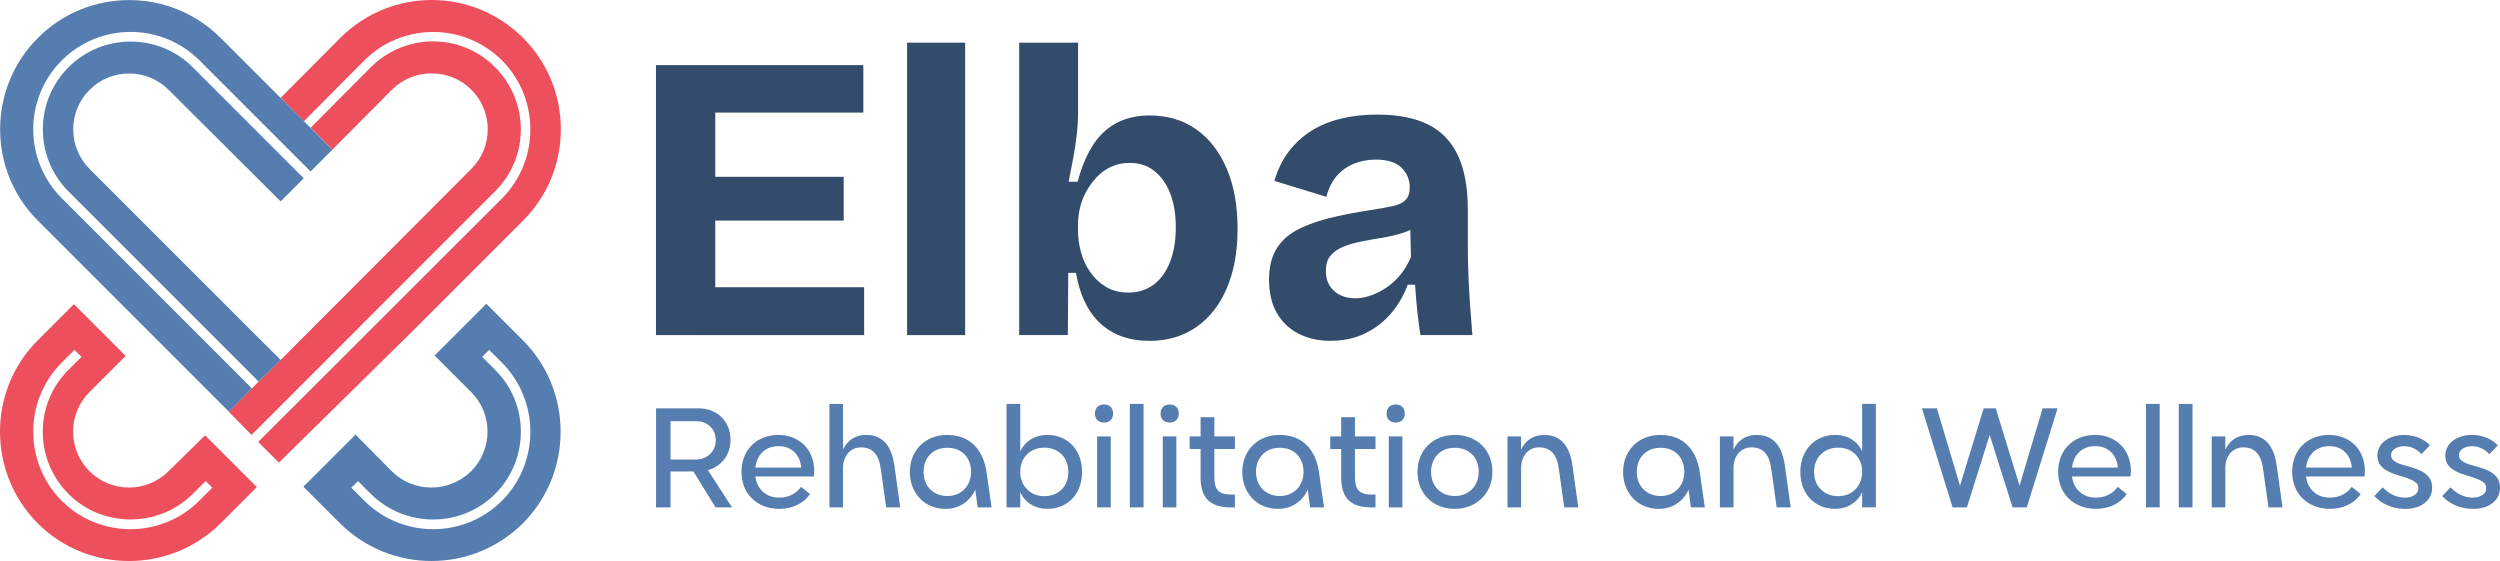
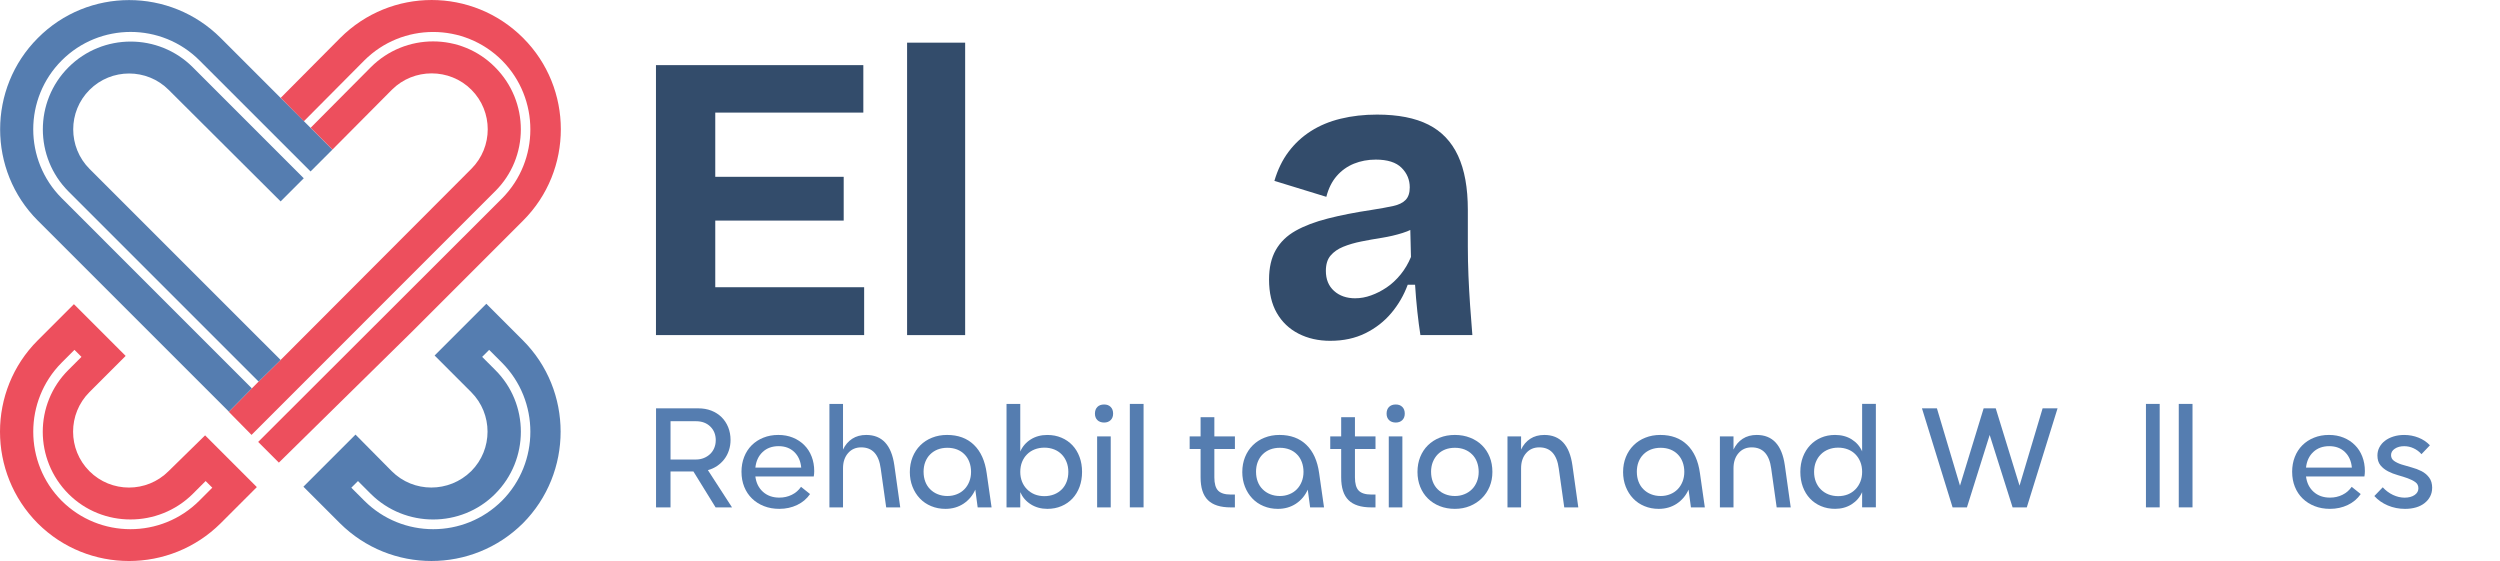
<svg xmlns="http://www.w3.org/2000/svg" id="Layer_2" data-name="Layer 2" viewBox="0 0 1415.24 317.58">
  <defs>
    <style>
      .cls-1 {
        fill: #334c6b;
      }

      .cls-2 {
        fill: #557db0;
      }

      .cls-3 {
        fill: #ed4f5d;
      }
    </style>
  </defs>
  <g id="Layer_1-2" data-name="Layer 1">
    <g>
      <g>
        <path class="cls-1" d="M371.34,189.69V36.87h33.57v152.82h-33.57ZM394.49,63.74v-26.87h94.24v26.87h-94.24ZM394.49,124.87v-24.78h83.12v24.78h-83.12ZM394.49,189.69v-27.09h94.7v27.09h-94.7Z" />
        <path class="cls-1" d="M513.5,189.69V24.15h32.87v165.55h-32.87Z" />
-         <path class="cls-1" d="M650.56,192.94c-7.71,0-14.43-1.51-20.13-4.52-5.72-3.02-10.35-7.38-13.89-13.1-3.55-5.7-6.03-12.65-7.42-20.84h-4.39l-.23,35.2h-27.55V24.15h33.34v39.82c0,3.7-.23,7.68-.69,11.93-.47,4.25-1.12,8.6-1.97,13.08-.85,4.47-1.74,9.11-2.67,13.89h5.1c2-7.72,4.75-14.38,8.22-20.02,3.47-5.64,7.91-9.97,13.31-12.97,5.4-3,11.81-4.52,19.21-4.52,10.18,0,18.99,2.64,26.4,7.87,7.41,5.25,13.16,12.67,17.25,22.23,4.09,9.58,6.13,20.92,6.13,34.04s-2,23.96-6.02,33.47c-4.01,9.5-9.77,16.88-17.25,22.11-7.49,5.25-16.4,7.89-26.74,7.89ZM638.76,165.63c5.55,0,10.34-1.51,14.35-4.54,4.01-3,7.1-7.29,9.25-12.85,2.17-5.56,3.25-12.03,3.25-19.45s-1.04-13.81-3.13-19.2c-2.08-5.41-5.06-9.64-8.92-12.75-3.86-3.08-8.57-4.62-14.12-4.62-3.71,0-7.11.69-10.19,2.08-3.08,1.39-5.78,3.27-8.1,5.66-2.32,2.41-4.32,5.11-6.02,8.11-1.71,3-2.94,6.13-3.71,9.38-.78,3.25-1.15,6.33-1.15,9.25v4.41c0,3.53.53,7.35,1.61,11.46,1.08,4.09,2.82,7.87,5.21,11.34,2.39,3.47,5.36,6.29,8.92,8.46,3.54,2.15,7.79,3.25,12.74,3.25Z" />
-         <path class="cls-1" d="M753.13,192.94c-6.79,0-12.82-1.37-18.06-4.07-5.25-2.7-9.35-6.6-12.27-11.69-2.94-5.09-4.4-11.42-4.4-18.98,0-6.64,1.28-12.2,3.82-16.67,2.54-4.47,6.28-8.11,11.23-10.89,4.94-2.78,11.03-5.09,18.3-6.95,7.25-1.86,15.51-3.47,24.77-4.86,4.93-.78,8.99-1.51,12.16-2.21,3.16-.69,5.52-1.84,7.06-3.47,1.54-1.61,2.32-3.96,2.32-7.05,0-4.33-1.54-8.03-4.64-11.11-3.08-3.08-7.95-4.64-14.58-4.64-4.48,0-8.61.78-12.39,2.31-3.78,1.55-7.03,3.86-9.72,6.95-2.71,3.11-4.67,7.03-5.9,11.81l-29.4-9.03c1.85-6.31,4.52-11.81,7.99-16.43,3.47-4.64,7.67-8.54,12.62-11.71,4.93-3.15,10.57-5.52,16.9-7.05,6.33-1.55,13.2-2.33,20.61-2.33,11.88,0,21.56,1.9,29.05,5.68,7.49,3.78,13.09,9.64,16.78,17.59,3.71,7.97,5.56,18.18,5.56,30.69v20.84c0,5.39.12,10.89.35,16.45.23,5.56.54,11.13.93,16.77.38,5.64.81,11.24,1.28,16.79h-29.41c-.61-3.86-1.2-8.29-1.74-13.32-.54-5.01-.96-10.05-1.28-15.16h-4.17c-2.16,5.88-5.24,11.2-9.25,15.98-4.01,4.78-8.92,8.6-14.7,11.46-5.79,2.86-12.39,4.29-19.8,4.29ZM767.24,168.85c2.93,0,5.9-.53,8.92-1.63,3.01-1.06,5.94-2.57,8.8-4.49,2.86-1.92,5.48-4.37,7.88-7.29,2.39-2.94,4.36-6.25,5.9-9.97l-.47-19.45,5.33,1.16c-2.78,2-6.03,3.6-9.72,4.74-3.71,1.16-7.53,2.04-11.46,2.68-3.93.61-7.84,1.31-11.7,2.08-3.86.76-7.29,1.78-10.3,3-3.01,1.23-5.4,2.9-7.18,4.99-1.78,2.08-2.67,4.96-2.67,8.68,0,4.78,1.54,8.56,4.64,11.34,3.08,2.78,7.1,4.17,12.03,4.17Z" />
+         <path class="cls-1" d="M753.13,192.94c-6.79,0-12.82-1.37-18.06-4.07-5.25-2.7-9.35-6.6-12.27-11.69-2.94-5.09-4.4-11.42-4.4-18.98,0-6.64,1.28-12.2,3.82-16.67,2.54-4.47,6.28-8.11,11.23-10.89,4.94-2.78,11.03-5.09,18.3-6.95,7.25-1.86,15.51-3.47,24.77-4.86,4.93-.78,8.99-1.51,12.16-2.21,3.16-.69,5.52-1.84,7.06-3.47,1.54-1.61,2.32-3.96,2.32-7.05,0-4.33-1.54-8.03-4.64-11.11-3.08-3.08-7.95-4.64-14.58-4.64-4.48,0-8.61.78-12.39,2.31-3.78,1.55-7.03,3.86-9.72,6.95-2.71,3.11-4.67,7.03-5.9,11.81l-29.4-9.03c1.85-6.31,4.52-11.81,7.99-16.43,3.47-4.64,7.67-8.54,12.62-11.71,4.93-3.15,10.57-5.52,16.9-7.05,6.33-1.55,13.2-2.33,20.61-2.33,11.88,0,21.56,1.9,29.05,5.68,7.49,3.78,13.09,9.64,16.78,17.59,3.71,7.97,5.56,18.18,5.56,30.69v20.84c0,5.39.12,10.89.35,16.45.23,5.56.54,11.13.93,16.77.38,5.64.81,11.24,1.28,16.79h-29.41c-.61-3.86-1.2-8.29-1.74-13.32-.54-5.01-.96-10.05-1.28-15.16h-4.17c-2.16,5.88-5.24,11.2-9.25,15.98-4.01,4.78-8.92,8.6-14.7,11.46-5.79,2.86-12.39,4.29-19.8,4.29M767.24,168.85c2.93,0,5.9-.53,8.92-1.63,3.01-1.06,5.94-2.57,8.8-4.49,2.86-1.92,5.48-4.37,7.88-7.29,2.39-2.94,4.36-6.25,5.9-9.97l-.47-19.45,5.33,1.16c-2.78,2-6.03,3.6-9.72,4.74-3.71,1.16-7.53,2.04-11.46,2.68-3.93.61-7.84,1.31-11.7,2.08-3.86.76-7.29,1.78-10.3,3-3.01,1.23-5.4,2.9-7.18,4.99-1.78,2.08-2.67,4.96-2.67,8.68,0,4.78,1.54,8.56,4.64,11.34,3.08,2.78,7.1,4.17,12.03,4.17Z" />
      </g>
      <g>
        <path class="cls-2" d="M413.56,249.06c0,2.06-.31,4.05-.93,5.9-.61,1.88-1.49,3.53-2.64,5.03-1.14,1.47-2.49,2.74-4.06,3.8-1.56,1.06-3.29,1.84-5.19,2.35l13.65,21.08h-9.3l-12.55-20.33h-12.96v20.33h-8.2v-56.06h23.93c2.68,0,5.13.43,7.37,1.29,2.23.88,4.15,2.1,5.77,3.68,1.61,1.59,2.87,3.49,3.77,5.7.89,2.21,1.34,4.62,1.34,7.23ZM405.19,249.23c0-3.17-1.03-5.76-3.1-7.78-2.06-2-4.77-3-8.11-3h-14.39v21.68h14.39c1.61,0,3.11-.29,4.47-.84s2.55-1.31,3.55-2.27c1-.94,1.79-2.08,2.34-3.43.56-1.33.84-2.78.84-4.35Z" />
        <path class="cls-2" d="M419.75,267.14c0-3.06.5-5.88,1.51-8.46,1-2.55,2.42-4.76,4.26-6.6,1.85-1.84,4.05-3.29,6.62-4.31,2.56-1.04,5.37-1.55,8.45-1.55s5.76.51,8.24,1.51c2.48,1,4.63,2.41,6.45,4.23,1.81,1.8,3.21,3.96,4.18,6.48.98,2.51,1.47,5.27,1.47,8.27,0,1.02-.09,2.02-.26,3.02h-33.06c.45,3.62,1.88,6.52,4.31,8.7,2.43,2.17,5.51,3.27,9.24,3.27,2.56,0,4.92-.53,7.07-1.59,2.16-1.06,3.89-2.57,5.23-4.52l5.11,4.09c-1.84,2.68-4.28,4.74-7.32,6.19-3.03,1.45-6.39,2.19-10.08,2.19-3.18,0-6.08-.51-8.7-1.55-2.62-1.02-4.88-2.47-6.77-4.31-1.9-1.84-3.36-4.05-4.39-6.6-1.03-2.57-1.55-5.39-1.55-8.46ZM453.57,264.71c-.34-3.68-1.64-6.62-3.93-8.83-2.29-2.21-5.25-3.31-8.88-3.31s-6.69,1.1-9.03,3.31c-2.35,2.21-3.72,5.15-4.11,8.83h25.95Z" />
        <path class="cls-2" d="M490.37,246.22c8.99,0,14.28,5.72,15.91,17.16l3.34,23.84h-7.95l-3.1-22c-1.06-7.99-4.74-11.97-11.04-11.97-3.07,0-5.56,1.08-7.45,3.27-1.9,2.17-2.85,5.05-2.85,8.62v22.09h-7.7v-58.57h7.7v25.84c1.23-2.62,2.96-4.66,5.19-6.11,2.23-1.45,4.88-2.17,7.95-2.17Z" />
        <path class="cls-2" d="M515.06,267.14c0-3,.52-5.8,1.55-8.38,1.03-2.55,2.48-4.78,4.35-6.64,1.87-1.88,4.1-3.33,6.69-4.35,2.59-1.04,5.42-1.55,8.49-1.55,6.25,0,11.32,1.86,15.19,5.6,3.88,3.74,6.29,9.11,7.24,16.08l2.76,19.33h-7.87l-1.34-10.05c-1.5,3.35-3.74,6.01-6.69,7.97-2.96,1.94-6.36,2.92-10.22,2.92-2.9,0-5.59-.51-8.07-1.55-2.48-1.02-4.62-2.47-6.4-4.35-1.79-1.86-3.18-4.09-4.18-6.64-1.01-2.57-1.51-5.37-1.51-8.38ZM522.84,267.14c0,2,.32,3.84.96,5.52.64,1.68,1.56,3.13,2.77,4.31,1.2,1.21,2.62,2.15,4.26,2.8,1.64.67,3.47,1.02,5.49,1.02s3.75-.35,5.39-1.02c1.64-.65,3.05-1.59,4.23-2.8,1.17-1.18,2.09-2.64,2.76-4.31.67-1.68,1.01-3.51,1.01-5.52s-.33-3.94-.97-5.6c-.63-1.68-1.54-3.13-2.72-4.31-1.17-1.21-2.58-2.12-4.23-2.78-1.64-.63-3.47-.96-5.48-.96s-3.84.33-5.49.96c-1.64.65-3.06,1.57-4.26,2.78-1.21,1.18-2.12,2.64-2.77,4.31-.64,1.65-.96,3.53-.96,5.6Z" />
        <path class="cls-2" d="M612.55,267.14c0,3.06-.47,5.88-1.42,8.46-.95,2.55-2.29,4.76-4.01,6.6-1.73,1.84-3.81,3.29-6.23,4.31-2.43,1.04-5.1,1.55-8,1.55-3.51,0-6.62-.86-9.33-2.55-2.71-1.7-4.7-4-5.99-6.91v8.62h-7.78v-58.57h7.78v26.95c1.29-2.9,3.27-5.19,5.95-6.86,2.68-1.68,5.8-2.51,9.37-2.51,2.9,0,5.57.51,8,1.55,2.42,1.02,4.5,2.47,6.23,4.31,1.73,1.84,3.06,4.05,4.01,6.6.95,2.57,1.42,5.39,1.42,8.46ZM604.78,267.14c0-2.06-.34-3.94-1.01-5.6-.66-1.68-1.58-3.13-2.76-4.31-1.17-1.21-2.59-2.15-4.27-2.82-1.68-.65-3.51-1-5.53-1s-3.84.35-5.52,1c-1.68.67-3.12,1.61-4.31,2.82-1.21,1.18-2.13,2.64-2.81,4.31-.66,1.65-1,3.53-1,5.6s.34,3.84,1,5.52c.67,1.68,1.62,3.13,2.85,4.35s2.67,2.19,4.31,2.86c1.64.65,3.47,1,5.48,1s3.85-.35,5.53-1c1.68-.67,3.11-1.61,4.31-2.82,1.2-1.18,2.11-2.64,2.76-4.31.64-1.68.97-3.53.97-5.6Z" />
        <path class="cls-2" d="M619.84,234.17c0-1.61.46-2.88,1.38-3.8.92-.92,2.19-1.39,3.81-1.39s2.8.47,3.72,1.39c.92.92,1.38,2.19,1.38,3.8,0,1.51-.46,2.72-1.38,3.64s-2.17,1.39-3.72,1.39-2.89-.47-3.81-1.39c-.92-.92-1.38-2.12-1.38-3.64ZM621.08,247.06h7.7v40.17h-7.7v-40.17Z" />
        <path class="cls-2" d="M647.37,228.65v58.57h-7.78v-58.57h7.78Z" />
-         <path class="cls-2" d="M656.99,234.17c0-1.61.46-2.88,1.38-3.8.92-.92,2.19-1.39,3.81-1.39s2.8.47,3.72,1.39c.92.92,1.38,2.19,1.38,3.8,0,1.51-.46,2.72-1.38,3.64-.92.92-2.17,1.39-3.72,1.39s-2.89-.47-3.81-1.39-1.38-2.12-1.38-3.64ZM658.24,247.06h7.7v40.17h-7.7v-40.17Z" />
        <path class="cls-2" d="M679.66,236.17h7.78v10.89h11.64v7.11h-11.64v16.08c0,3.51.7,6.01,2.13,7.48,1.42,1.47,3.8,2.23,7.15,2.23h2.35v7.27h-2.35c-5.85,0-10.16-1.37-12.92-4.11-2.77-2.72-4.15-7.03-4.15-12.87v-16.08h-6.19v-7.11h6.19v-10.89Z" />
        <path class="cls-2" d="M703.26,267.14c0-3,.52-5.8,1.55-8.38,1.03-2.55,2.48-4.78,4.35-6.64,1.87-1.88,4.1-3.33,6.69-4.35,2.59-1.04,5.42-1.55,8.49-1.55,6.25,0,11.32,1.86,15.19,5.6,3.88,3.74,6.29,9.11,7.24,16.08l2.76,19.33h-7.87l-1.34-10.05c-1.5,3.35-3.74,6.01-6.69,7.97-2.96,1.94-6.36,2.92-10.22,2.92-2.9,0-5.59-.51-8.07-1.55-2.48-1.02-4.62-2.47-6.4-4.35-1.79-1.86-3.18-4.09-4.18-6.64-1.01-2.57-1.51-5.37-1.51-8.38ZM711.04,267.14c0,2,.32,3.84.96,5.52.64,1.68,1.56,3.13,2.77,4.31,1.2,1.21,2.62,2.15,4.26,2.8,1.64.67,3.47,1.02,5.49,1.02s3.75-.35,5.39-1.02c1.64-.65,3.05-1.59,4.23-2.8,1.17-1.18,2.09-2.64,2.76-4.31.67-1.68,1.01-3.51,1.01-5.52s-.33-3.94-.97-5.6c-.63-1.68-1.54-3.13-2.72-4.31-1.17-1.21-2.58-2.12-4.23-2.78-1.64-.63-3.47-.96-5.48-.96s-3.84.33-5.49.96c-1.64.65-3.06,1.57-4.26,2.78-1.21,1.18-2.12,2.64-2.77,4.31-.64,1.65-.96,3.53-.96,5.6Z" />
        <path class="cls-2" d="M759.25,236.17h7.78v10.89h11.64v7.11h-11.64v16.08c0,3.51.7,6.01,2.13,7.48,1.42,1.47,3.8,2.23,7.15,2.23h2.35v7.27h-2.35c-5.85,0-10.16-1.37-12.92-4.11-2.77-2.72-4.15-7.03-4.15-12.87v-16.08h-6.19v-7.11h6.19v-10.89Z" />
        <path class="cls-2" d="M784.94,234.17c0-1.61.46-2.88,1.38-3.8.92-.92,2.19-1.39,3.81-1.39s2.8.47,3.72,1.39c.92.92,1.38,2.19,1.38,3.8,0,1.51-.46,2.72-1.38,3.64-.92.92-2.17,1.39-3.72,1.39s-2.89-.47-3.81-1.39c-.92-.92-1.38-2.12-1.38-3.64ZM786.18,247.06h7.7v40.17h-7.7v-40.17Z" />
        <path class="cls-2" d="M802.43,267.14c0-3.06.52-5.88,1.55-8.46,1.03-2.55,2.48-4.76,4.35-6.6,1.87-1.84,4.1-3.29,6.69-4.31,2.59-1.04,5.45-1.55,8.58-1.55s6,.51,8.61,1.55c2.63,1.02,4.87,2.47,6.74,4.31,1.87,1.84,3.32,4.05,4.35,6.6,1.03,2.57,1.54,5.39,1.54,8.46s-.53,5.78-1.58,8.34c-1.06,2.53-2.54,4.74-4.43,6.6-1.9,1.88-4.15,3.33-6.74,4.39-2.59,1.06-5.42,1.59-8.49,1.59s-5.99-.51-8.58-1.55c-2.59-1.02-4.82-2.47-6.69-4.31-1.87-1.84-3.32-4.05-4.35-6.6-1.03-2.57-1.55-5.39-1.55-8.46ZM810.13,267.14c0,2,.32,3.84.96,5.52.64,1.68,1.56,3.13,2.76,4.31,1.21,1.21,2.63,2.15,4.27,2.8,1.64.67,3.47,1.02,5.49,1.02s3.75-.35,5.39-1.02c1.64-.65,3.06-1.59,4.27-2.8,1.2-1.18,2.13-2.64,2.8-4.31.67-1.68,1.01-3.51,1.01-5.52s-.33-3.94-.97-5.6c-.63-1.68-1.56-3.13-2.76-4.31-1.2-1.21-2.63-2.12-4.27-2.78-1.64-.63-3.47-.96-5.48-.96s-3.84.33-5.49.96c-1.64.65-3.05,1.57-4.23,2.78-1.16,1.18-2.08,2.64-2.76,4.31-.66,1.65-1,3.53-1,5.6Z" />
        <path class="cls-2" d="M874.22,246.22c8.99,0,14.28,5.72,15.91,17.16l3.34,23.84h-7.95l-3.1-22c-1.06-7.99-4.74-11.97-11.04-11.97-3.07,0-5.56,1.08-7.45,3.27-1.9,2.17-2.85,5.05-2.85,8.62v22.09h-7.7v-40.17h7.7v7.44c1.23-2.62,2.96-4.66,5.19-6.11,2.23-1.45,4.88-2.17,7.95-2.17Z" />
        <path class="cls-2" d="M918.83,267.14c0-3,.52-5.8,1.55-8.38,1.03-2.55,2.48-4.78,4.35-6.64,1.87-1.88,4.1-3.33,6.69-4.35,2.59-1.04,5.42-1.55,8.49-1.55,6.25,0,11.32,1.86,15.19,5.6,3.88,3.74,6.29,9.11,7.24,16.08l2.76,19.33h-7.87l-1.34-10.05c-1.5,3.35-3.74,6.01-6.69,7.97-2.96,1.94-6.36,2.92-10.22,2.92-2.9,0-5.59-.51-8.07-1.55-2.48-1.02-4.62-2.47-6.4-4.35-1.79-1.86-3.18-4.09-4.18-6.64-1.01-2.57-1.51-5.37-1.51-8.38ZM926.61,267.14c0,2,.32,3.84.96,5.52.64,1.68,1.56,3.13,2.77,4.31,1.2,1.21,2.62,2.15,4.26,2.8,1.64.67,3.47,1.02,5.49,1.02s3.75-.35,5.39-1.02c1.64-.65,3.05-1.59,4.23-2.8,1.17-1.18,2.09-2.64,2.76-4.31.67-1.68,1.01-3.51,1.01-5.52s-.33-3.94-.97-5.6c-.63-1.68-1.54-3.13-2.72-4.31-1.17-1.21-2.58-2.12-4.23-2.78-1.64-.63-3.47-.96-5.48-.96s-3.84.33-5.49.96c-1.64.65-3.06,1.57-4.26,2.78-1.21,1.18-2.12,2.64-2.77,4.31-.64,1.65-.96,3.53-.96,5.6Z" />
        <path class="cls-2" d="M994.47,246.22c8.99,0,14.28,5.72,15.91,17.16l3.34,23.84h-7.95l-3.1-22c-1.06-7.99-4.74-11.97-11.04-11.97-3.07,0-5.56,1.08-7.45,3.27-1.9,2.17-2.85,5.05-2.85,8.62v22.09h-7.7v-40.17h7.7v7.44c1.23-2.62,2.96-4.66,5.19-6.11,2.23-1.45,4.88-2.17,7.95-2.17Z" />
        <path class="cls-2" d="M1019.16,267.14c0-3.06.49-5.88,1.46-8.46.98-2.55,2.33-4.76,4.07-6.6,1.73-1.84,3.79-3.29,6.19-4.31,2.4-1.04,5.05-1.55,7.95-1.55,3.63,0,6.76.84,9.42,2.51,2.65,1.68,4.62,3.92,5.89,6.78v-26.87h7.78v58.57h-7.78v-8.62c-1.28,2.9-3.28,5.21-5.98,6.91-2.71,1.7-5.82,2.55-9.34,2.55-2.9,0-5.57-.51-7.99-1.55-2.43-1.02-4.5-2.47-6.23-4.31-1.74-1.84-3.07-4.05-4.02-6.6-.95-2.57-1.42-5.39-1.42-8.46ZM1026.95,267.14c0,2.06.34,3.92,1,5.6.67,1.68,1.6,3.13,2.81,4.31,1.2,1.21,2.64,2.15,4.31,2.82,1.67.65,3.51,1,5.52,1s3.84-.35,5.49-1c1.64-.67,3.06-1.63,4.27-2.86,1.2-1.23,2.13-2.68,2.8-4.35.67-1.68,1-3.51,1-5.52s-.33-3.94-1-5.6c-.66-1.68-1.59-3.13-2.76-4.31-1.17-1.21-2.59-2.15-4.27-2.82-1.68-.65-3.51-1-5.53-1s-3.85.35-5.52,1c-1.68.67-3.12,1.61-4.31,2.82-1.21,1.18-2.13,2.64-2.81,4.31-.66,1.65-1,3.53-1,5.6Z" />
        <path class="cls-2" d="M1105.35,287.23l-17.33-56.06h8.46l13.06,43.76,13.39-43.76h6.85l13.47,43.76,13.06-43.76h8.46l-17.41,56.06h-8.04l-12.97-41-12.88,41h-8.12Z" />
-         <path class="cls-2" d="M1165.11,267.14c0-3.06.5-5.88,1.51-8.46,1-2.55,2.42-4.76,4.26-6.6,1.85-1.84,4.05-3.29,6.62-4.31,2.56-1.04,5.37-1.55,8.45-1.55s5.76.51,8.24,1.51c2.48,1,4.63,2.41,6.45,4.23,1.81,1.8,3.21,3.96,4.18,6.48.98,2.51,1.47,5.27,1.47,8.27,0,1.02-.09,2.02-.26,3.02h-33.06c.45,3.62,1.88,6.52,4.31,8.7,2.43,2.17,5.51,3.27,9.24,3.27,2.56,0,4.92-.53,7.07-1.59,2.16-1.06,3.89-2.57,5.23-4.52l5.11,4.09c-1.84,2.68-4.28,4.74-7.32,6.19-3.03,1.45-6.39,2.19-10.08,2.19-3.18,0-6.08-.51-8.7-1.55-2.62-1.02-4.88-2.47-6.77-4.31-1.9-1.84-3.36-4.05-4.39-6.6-1.03-2.57-1.55-5.39-1.55-8.46ZM1198.92,264.71c-.34-3.68-1.64-6.62-3.93-8.83-2.29-2.21-5.25-3.31-8.88-3.31s-6.69,1.1-9.03,3.31c-2.35,2.21-3.72,5.15-4.11,8.83h25.95Z" />
        <path class="cls-2" d="M1222.59,228.65v58.57h-7.78v-58.57h7.78Z" />
        <path class="cls-2" d="M1241.17,228.65v58.57h-7.78v-58.57h7.78Z" />
-         <path class="cls-2" d="M1272.89,246.22c8.99,0,14.28,5.72,15.91,17.16l3.34,23.84h-7.95l-3.1-22c-1.06-7.99-4.74-11.97-11.04-11.97-3.07,0-5.56,1.08-7.45,3.27-1.9,2.17-2.85,5.05-2.85,8.62v22.09h-7.7v-40.17h7.7v7.44c1.23-2.62,2.96-4.66,5.19-6.11,2.23-1.45,4.88-2.17,7.95-2.17Z" />
        <path class="cls-2" d="M1297.57,267.14c0-3.06.5-5.88,1.51-8.46,1-2.55,2.42-4.76,4.26-6.6,1.85-1.84,4.05-3.29,6.62-4.31,2.56-1.04,5.37-1.55,8.45-1.55s5.76.51,8.24,1.51c2.48,1,4.63,2.41,6.45,4.23,1.81,1.8,3.21,3.96,4.18,6.48.98,2.51,1.47,5.27,1.47,8.27,0,1.02-.09,2.02-.26,3.02h-33.06c.45,3.62,1.88,6.52,4.31,8.7,2.43,2.17,5.51,3.27,9.24,3.27,2.56,0,4.92-.53,7.07-1.59,2.16-1.06,3.89-2.57,5.23-4.52l5.11,4.09c-1.84,2.68-4.28,4.74-7.32,6.19-3.03,1.45-6.39,2.19-10.08,2.19-3.18,0-6.08-.51-8.7-1.55-2.62-1.02-4.88-2.47-6.77-4.31-1.9-1.84-3.36-4.05-4.39-6.6-1.03-2.57-1.55-5.39-1.55-8.46ZM1331.38,264.71c-.34-3.68-1.64-6.62-3.93-8.83-2.29-2.21-5.25-3.31-8.88-3.31s-6.69,1.1-9.03,3.31c-2.35,2.21-3.72,5.15-4.11,8.83h25.95Z" />
        <path class="cls-2" d="M1376.82,276.26c0,1.74-.38,3.33-1.13,4.78s-1.8,2.7-3.14,3.76c-1.34,1.06-2.94,1.88-4.81,2.43s-3.95.84-6.24.84c-3.45,0-6.7-.63-9.75-1.92-3.04-1.29-5.59-3.06-7.65-5.35l4.76-4.94c1.68,1.84,3.61,3.27,5.78,4.31,2.18,1.02,4.37,1.55,6.61,1.55s4.16-.49,5.61-1.47c1.45-.98,2.18-2.25,2.18-3.8s-.57-2.68-1.72-3.51-2.58-1.57-4.31-2.19c-1.73-.61-3.59-1.21-5.57-1.76s-3.83-1.29-5.57-2.17c-1.73-.9-3.17-2.04-4.31-3.43-1.14-1.41-1.71-3.25-1.71-5.54,0-1.68.37-3.21,1.12-4.64.76-1.43,1.8-2.66,3.14-3.68,1.34-1.04,2.94-1.84,4.81-2.43s3.89-.88,6.07-.88c2.85,0,5.54.51,8.08,1.51,2.53,1,4.7,2.45,6.49,4.35l-4.77,5.01c-1.29-1.45-2.78-2.55-4.47-3.33-1.71-.8-3.47-1.18-5.32-1.18-2.11,0-3.89.47-5.31,1.43-1.42.94-2.13,2.15-2.13,3.6s.57,2.49,1.72,3.31c1.14.8,2.58,1.49,4.31,2.04,1.73.55,3.6,1.1,5.61,1.63,2.01.53,3.87,1.25,5.61,2.12,1.73.9,3.17,2.1,4.31,3.62,1.14,1.49,1.72,3.47,1.72,5.92Z" />
-         <path class="cls-2" d="M1415.24,276.26c0,1.74-.38,3.33-1.13,4.78-.76,1.45-1.8,2.7-3.14,3.76-1.34,1.06-2.94,1.88-4.81,2.43-1.87.55-3.95.84-6.24.84-3.45,0-6.7-.63-9.75-1.92s-5.59-3.06-7.65-5.35l4.76-4.94c1.68,1.84,3.61,3.27,5.78,4.31,2.18,1.02,4.37,1.55,6.61,1.55s4.16-.49,5.61-1.47c1.45-.98,2.18-2.25,2.18-3.8s-.57-2.68-1.72-3.51-2.58-1.57-4.31-2.19c-1.73-.61-3.59-1.21-5.57-1.76s-3.83-1.29-5.57-2.17c-1.73-.9-3.17-2.04-4.31-3.43-1.14-1.41-1.71-3.25-1.71-5.54,0-1.68.37-3.21,1.12-4.64.76-1.43,1.8-2.66,3.14-3.68,1.34-1.04,2.94-1.84,4.81-2.43s3.89-.88,6.07-.88c2.85,0,5.54.51,8.08,1.51,2.53,1,4.7,2.45,6.49,4.35l-4.77,5.01c-1.29-1.45-2.78-2.55-4.47-3.33-1.71-.8-3.47-1.18-5.32-1.18-2.11,0-3.89.47-5.31,1.43-1.42.94-2.13,2.15-2.13,3.6s.57,2.49,1.72,3.31c1.14.8,2.58,1.49,4.31,2.04,1.73.55,3.6,1.1,5.61,1.63,2.01.53,3.87,1.25,5.61,2.12,1.73.9,3.17,2.1,4.31,3.62,1.14,1.49,1.72,3.47,1.72,5.92Z" />
      </g>
      <g>
        <g>
          <path class="cls-3" d="M296.15,21.5c-28.66-28.66-74.89-28.66-103.56,0l-33.68,33.89,12.97,13.18h.21l34.1-34.31c21.55-21.55,56.49-21.55,78.04,0,21.34,21.55,21.34,56.49,0,78.04l-138.08,137.87,11.72,11.72,75.1-73.85,29.29-29.29,33.89-33.89c28.45-28.45,28.45-74.9,0-103.35Z" />
          <path class="cls-3" d="M280.24,108.32l-137.85,137.87-12.99-13.18h.21l12.99-13.18,3.81-3.83,12.45-12.24.04-.04,107.95-108.16c12.34-12.34,12.34-32.43,0-44.77-12.34-12.34-32.64-12.34-44.98,0l-33.68,33.89-12.34-12.34,34.1-34.31c19.46-19.46,51.05-19.46,70.29,0,19.48,19.46,19.48,51.05,0,70.29Z" />
        </g>
        <path class="cls-2" d="M296.03,192.68l-20.71-20.72-29.29,29.29,20.71,20.72c12.34,12.34,12.34,32.42,0,44.76-12.55,12.35-32.64,12.35-44.98,0l-20.5-20.71-29.5,29.5,20.71,20.71c28.66,28.46,74.9,28.46,103.56,0,28.45-28.66,28.45-75.1,0-103.55ZM284.23,283.41c-21.55,21.55-56.49,21.55-78.03,0l-7.32-7.32,3.77-3.77,7.32,7.32c19.46,19.25,51.05,19.25,70.29,0,19.46-19.46,19.46-51.05,0-70.29l-7.32-7.32,3.97-3.97,7.32,7.32c21.34,21.55,21.34,56.49,0,78.04Z" />
        <path class="cls-3" d="M116.11,246.45l-20.71,20.29c-12.34,12.35-32.43,12.35-44.77,0-12.34-12.34-12.34-32.42,0-44.76l20.5-20.5-29.29-29.29-20.5,20.5c-28.45,28.45-28.45,74.89,0,103.55,28.45,28.46,74.9,28.46,103.56,0l20.5-20.5-29.29-29.29ZM112.86,283.41c-21.55,21.55-56.49,21.55-78.03,0-21.34-21.55-21.34-56.49,0-78.04l7.32-7.32,3.97,3.97-7.32,7.32c-19.46,19.25-19.46,50.84,0,70.29,19.25,19.25,50.84,19.25,70.29,0l7.32-7.32,3.77,3.77-7.32,7.32Z" />
        <path class="cls-2" d="M109.11,38.05l62.85,62.87-13.1,13.1-63.39-63.16c-12.34-12.34-32.43-12.34-44.77,0-12.34,12.32-12.34,32.41,0,44.77l108.16,108.14-12.45,12.24L38.78,108.39c-19.37-19.39-19.37-50.94,0-70.31,19.39-19.39,50.94-19.39,70.34-.02Z" />
        <path class="cls-2" d="M188.15,84.72l-12.34,12.34-62.87-62.85c-21.49-21.51-56.49-21.51-77.99,0-21.51,21.51-21.51,56.49,0,77.99l107.62,107.64.04-.02-12.99,13.18h-.08L21.41,124.89c-28.45-28.43-28.45-74.9,0-103.35,28.45-28.66,74.9-28.66,103.56,0l39.12,39.12,7.91,7.91,16.15,16.15Z" />
      </g>
    </g>
  </g>
</svg>